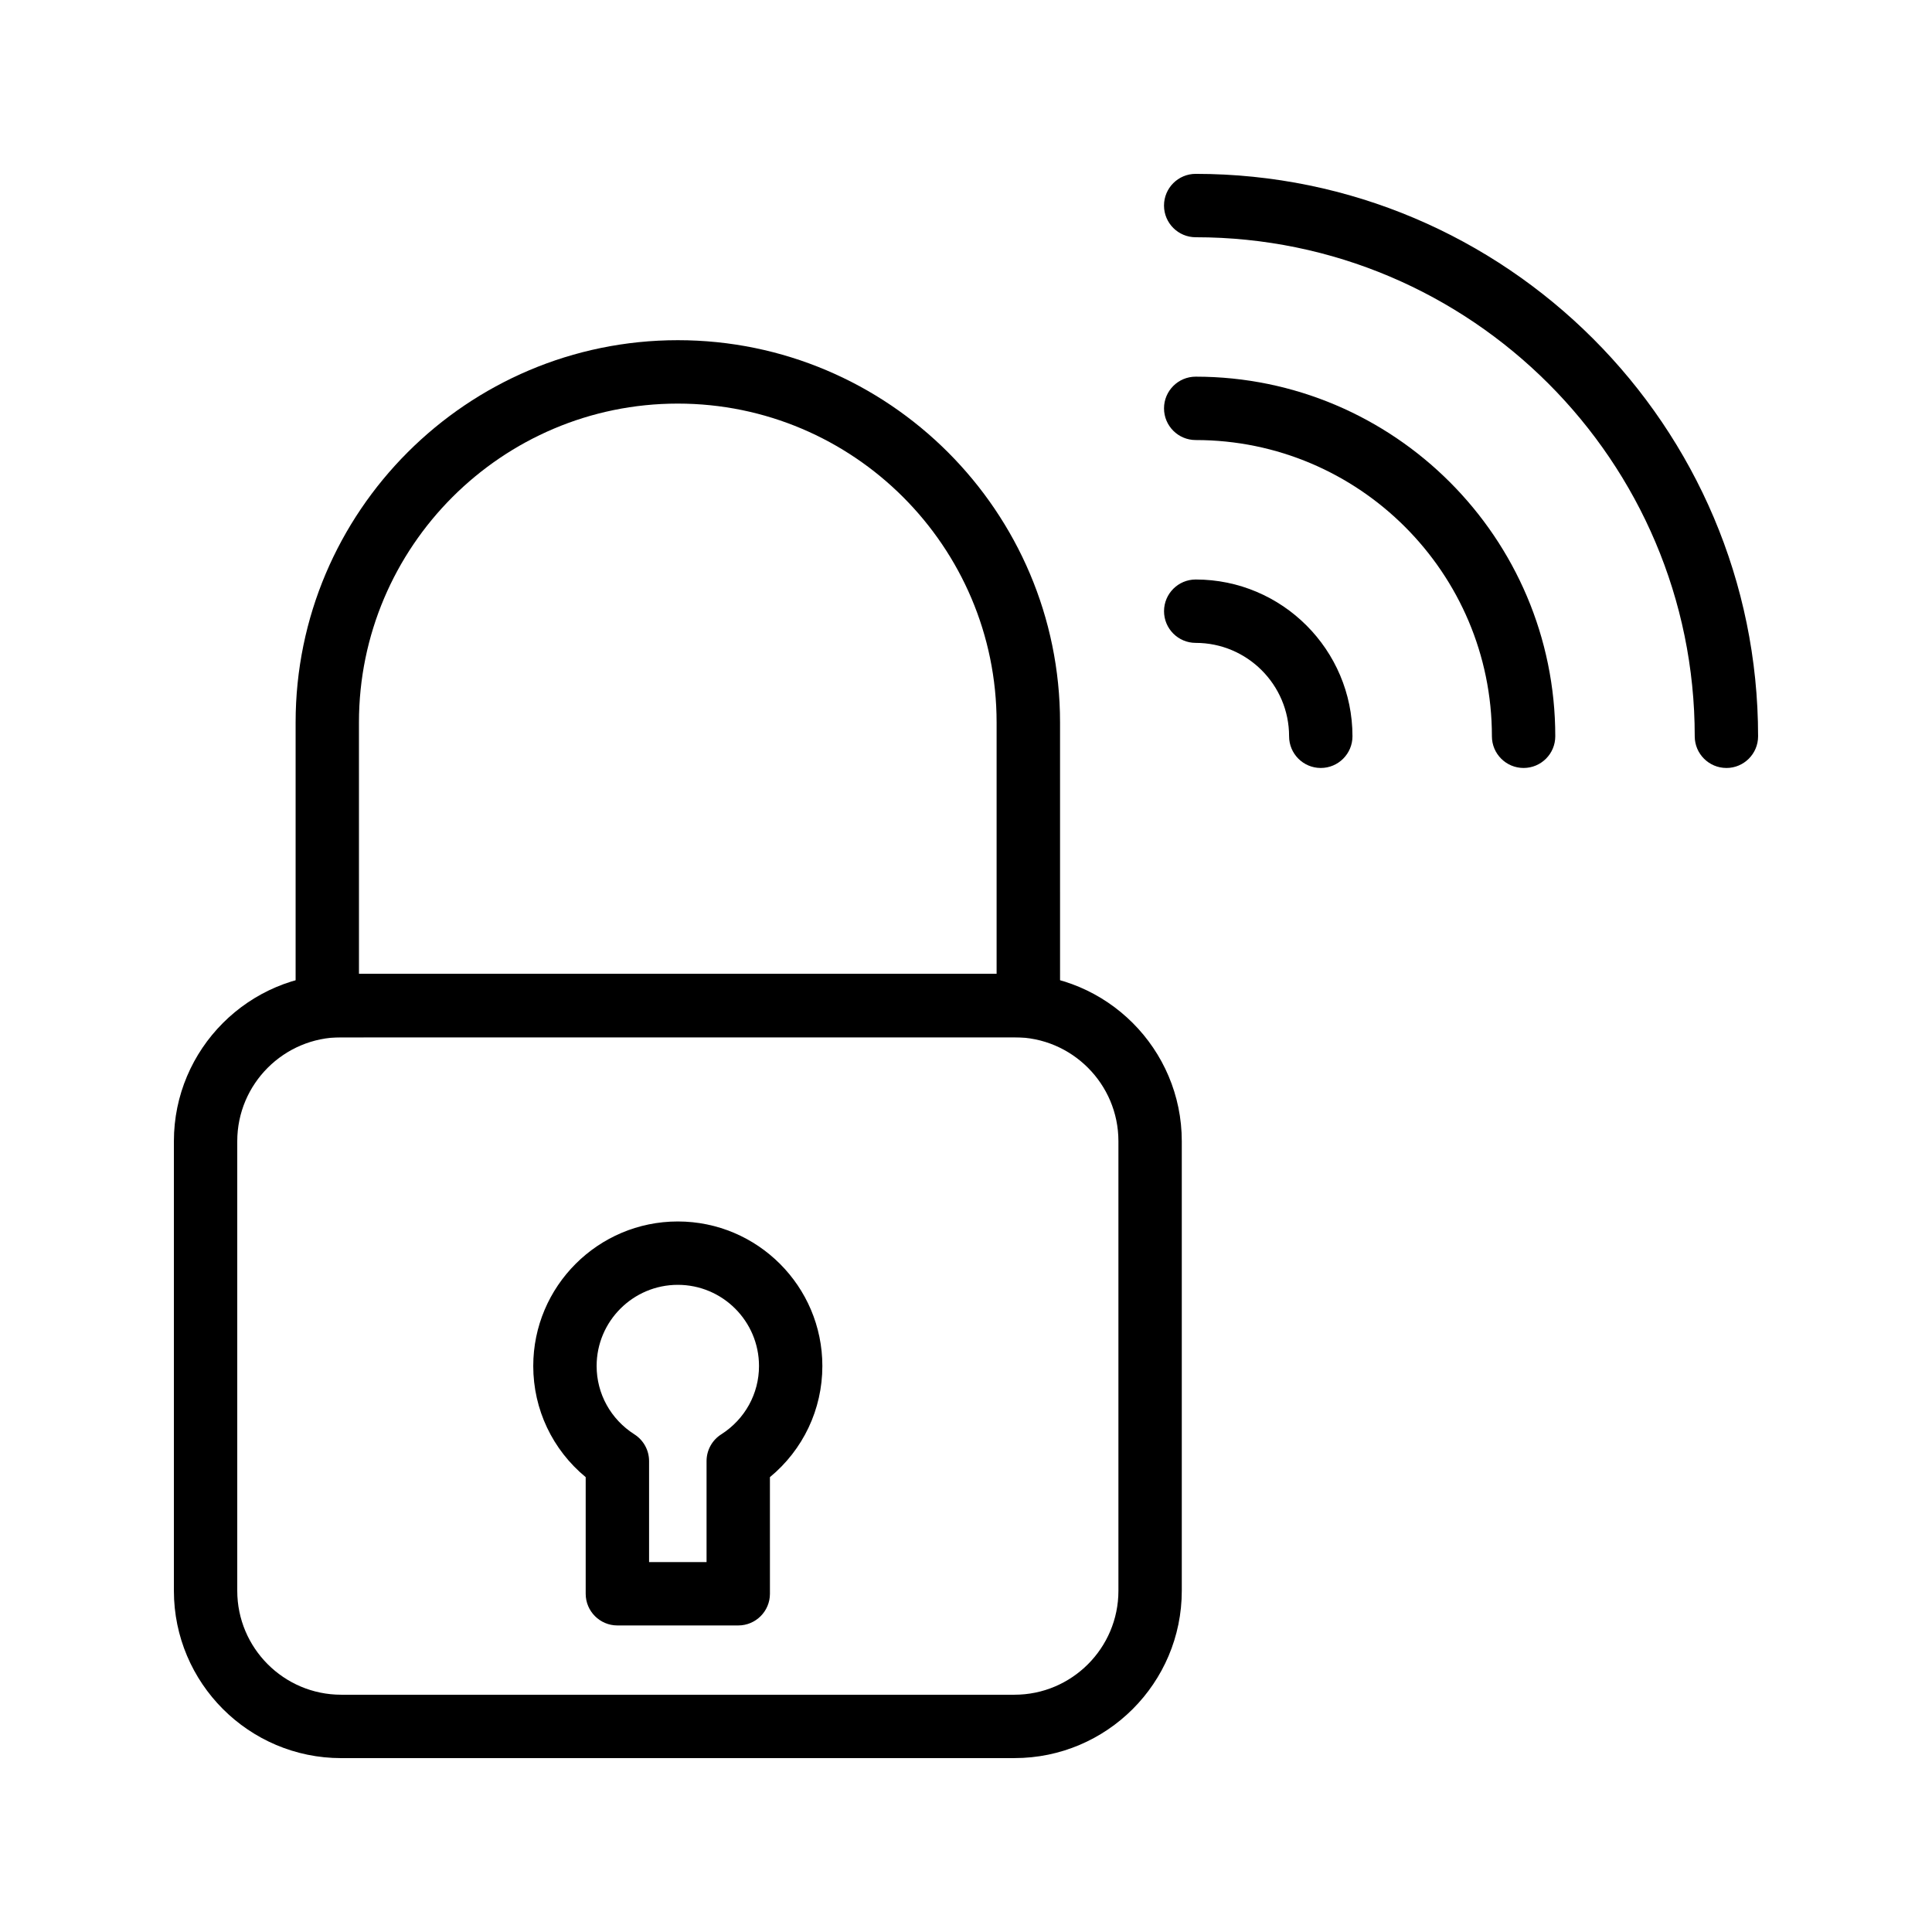
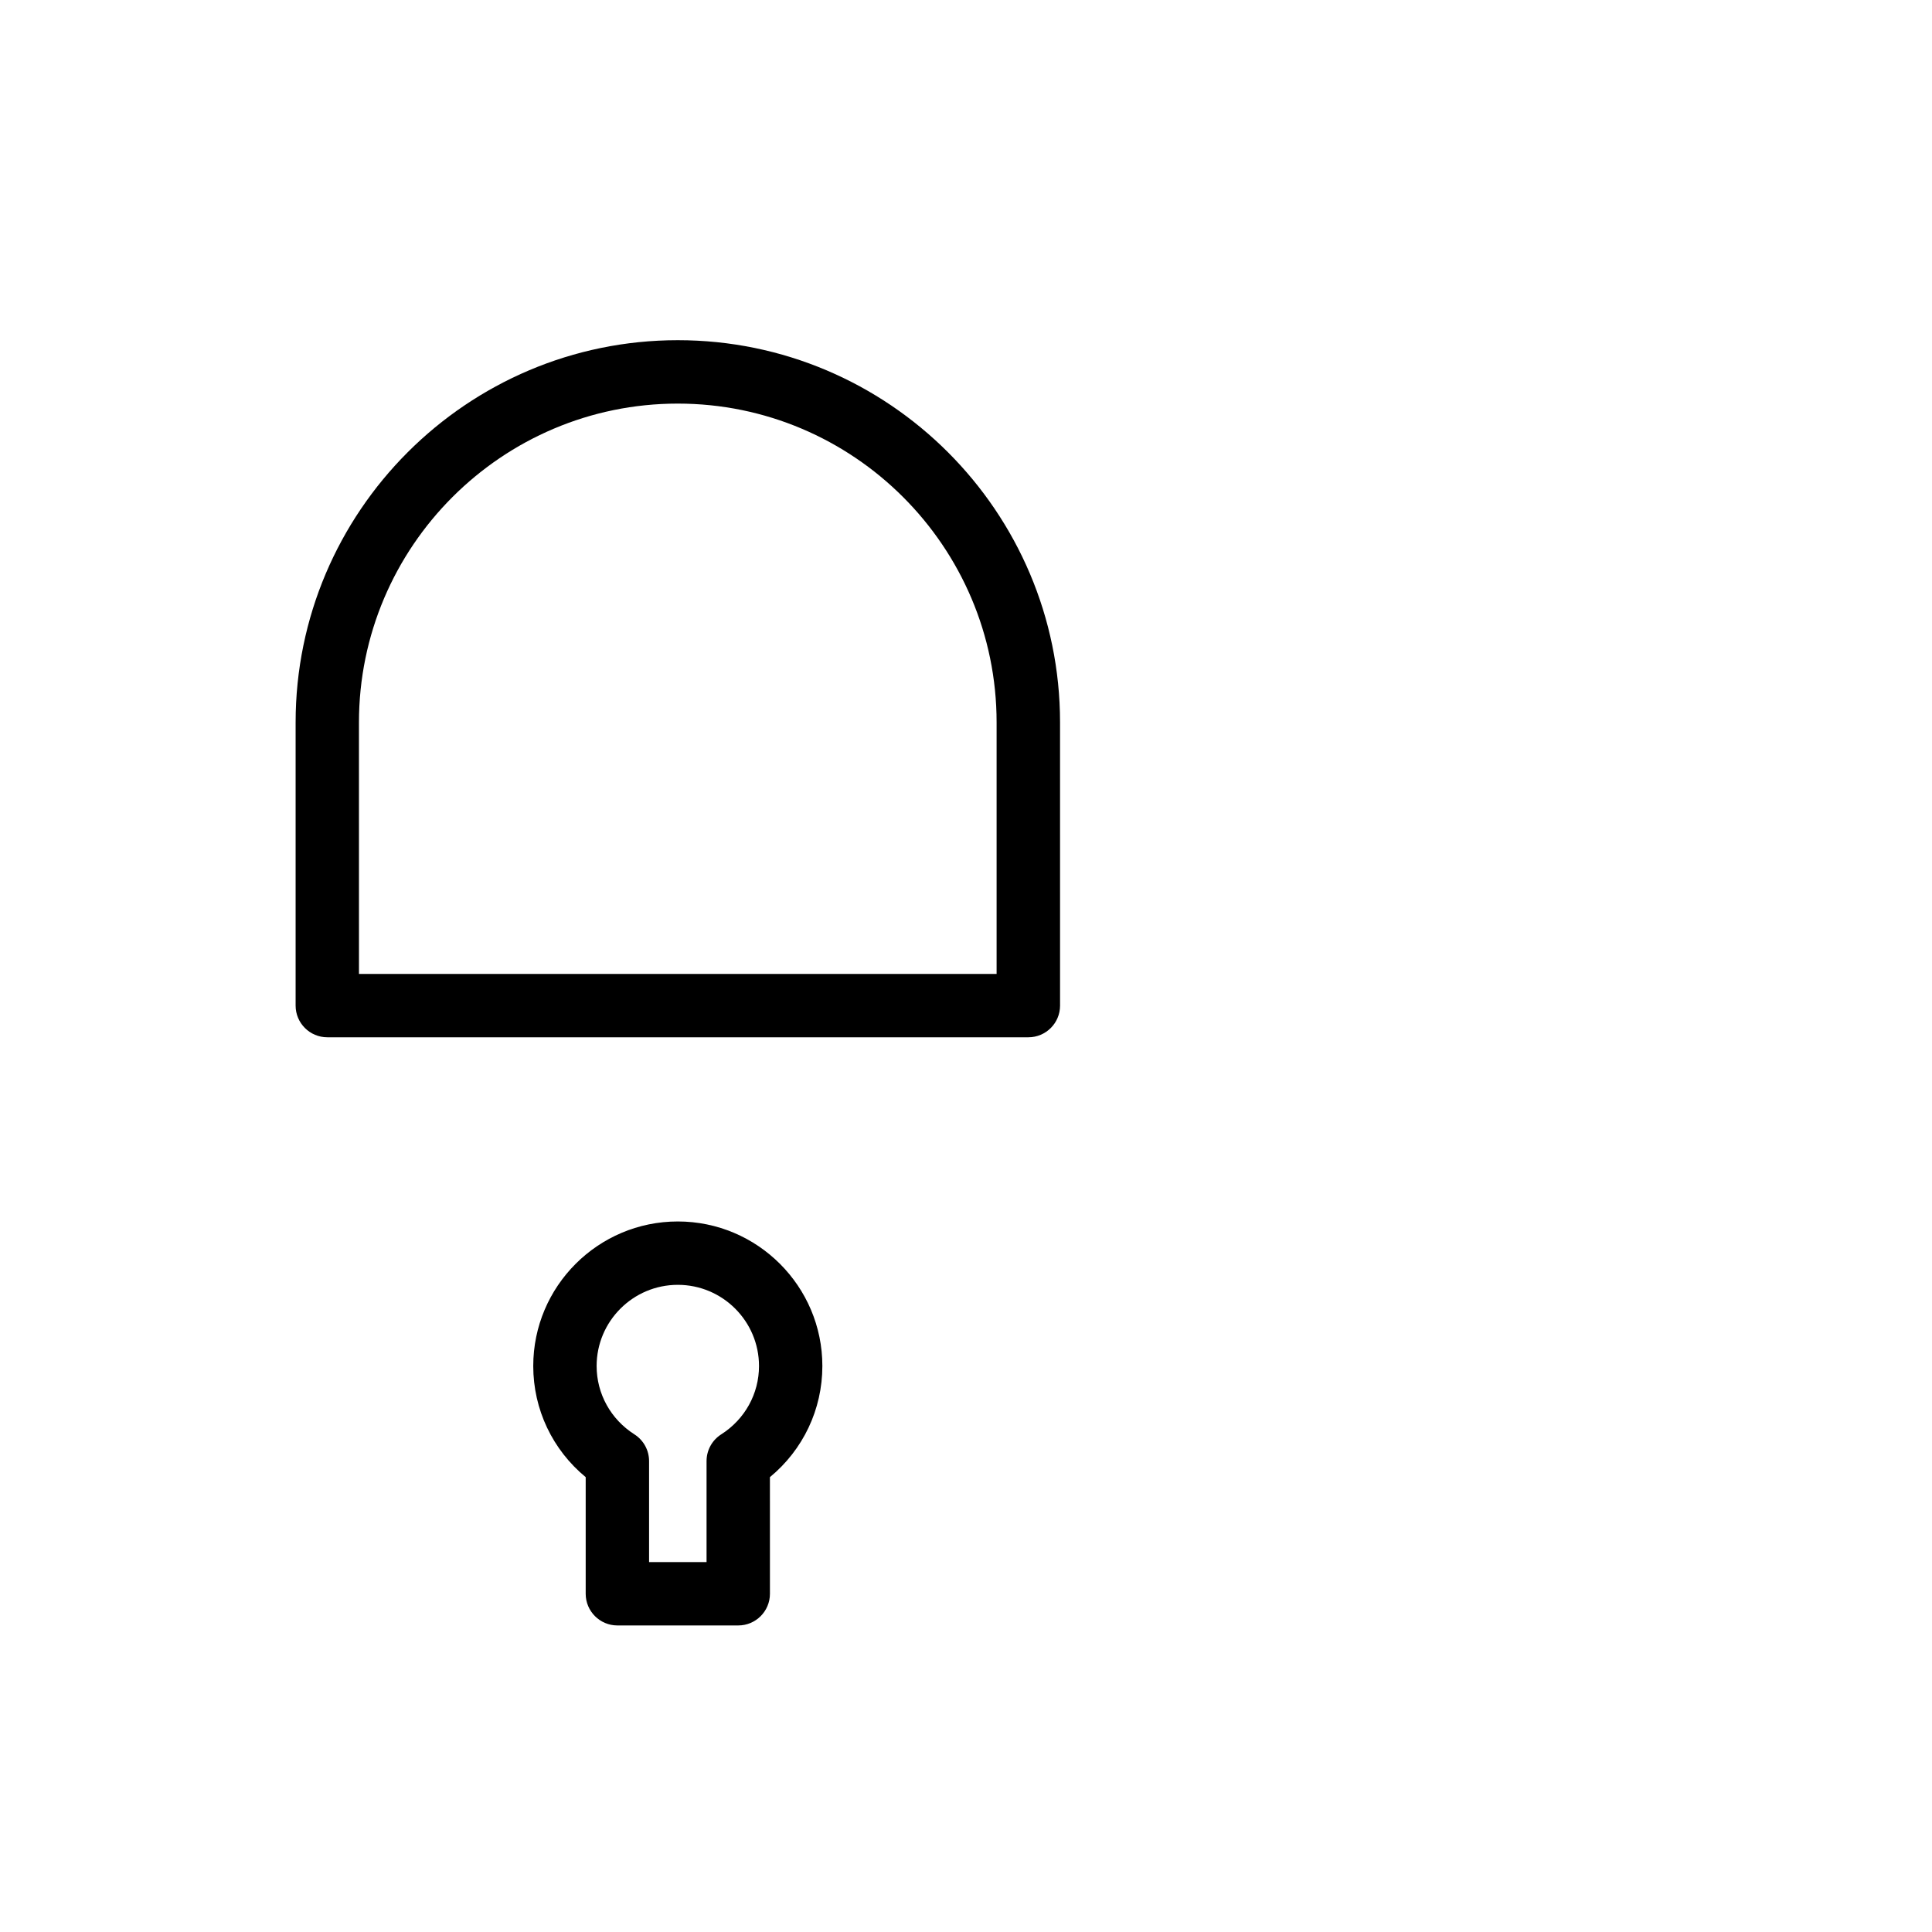
<svg xmlns="http://www.w3.org/2000/svg" fill="#000000" width="800px" height="800px" version="1.1" viewBox="144 144 512 512">
  <g>
    <path d="m339.64 574.76h-32.027c-4.637 0-8.398-3.758-8.398-8.398v-30.902c-8.777-7.242-13.898-17.941-13.898-29.449 0-21.125 17.188-38.309 38.309-38.309 21.125 0 38.309 17.188 38.309 38.309 0 11.508-5.121 22.211-13.898 29.449l0.004 30.902c0 4.637-3.758 8.398-8.398 8.398zm-23.629-16.793h15.234v-26.766c0-2.871 1.465-5.539 3.887-7.082 6.269-3.992 10.012-10.766 10.012-18.109 0-11.867-9.652-21.516-21.516-21.516-11.867 0-21.516 9.652-21.516 21.516 0 7.344 3.742 14.117 10.012 18.109 2.422 1.543 3.887 4.211 3.887 7.082z" />
-     <path d="m412.85 609.92h-178.43c-24.445 0-44.336-19.887-44.336-44.336v-119.15c0-24.445 19.891-44.336 44.336-44.336h178.43c24.449 0 44.336 19.891 44.336 44.336v119.14c0 24.453-19.887 44.34-44.336 44.34zm-178.43-191.03c-15.184 0-27.543 12.359-27.543 27.543v119.14c0 15.191 12.359 27.547 27.543 27.547h178.43c15.188 0 27.543-12.359 27.543-27.543v-119.15c0-15.188-12.359-27.543-27.543-27.543z" />
    <path d="m416.52 418.89h-185.78c-4.637 0-8.398-3.758-8.398-8.398v-75.047c0-55.852 45.438-101.29 101.29-101.29 55.852 0 101.29 45.438 101.29 101.29l0.004 75.051c0 4.637-3.758 8.395-8.395 8.395zm-177.39-16.793h168.98v-66.648c0-46.59-37.906-84.492-84.492-84.492-46.59 0-84.492 37.906-84.492 84.492z" />
-     <path d="m601.52 347.52c-4.637 0-8.398-3.758-8.398-8.398 0-72.922-59.328-132.25-132.25-132.25-4.637 0-8.398-3.758-8.398-8.398 0-4.637 3.758-8.398 8.398-8.398 82.184 0.004 149.04 66.863 149.04 149.05 0 4.637-3.758 8.398-8.395 8.398z" />
-     <path d="m547.77 347.52c-4.637 0-8.398-3.758-8.398-8.398 0-43.289-35.211-78.504-78.496-78.504-4.637 0-8.398-3.758-8.398-8.398 0-4.637 3.758-8.398 8.398-8.398 52.543 0 95.289 42.75 95.289 95.297 0.004 4.641-3.754 8.402-8.395 8.402z" />
-     <path d="m494.02 347.52c-4.637 0-8.398-3.758-8.398-8.398 0-13.648-11.098-24.75-24.742-24.75-4.637 0-8.398-3.758-8.398-8.398 0-4.637 3.758-8.398 8.398-8.398 22.902 0 41.539 18.637 41.539 41.547 0 4.637-3.762 8.398-8.398 8.398z" />
  </g>
</svg>